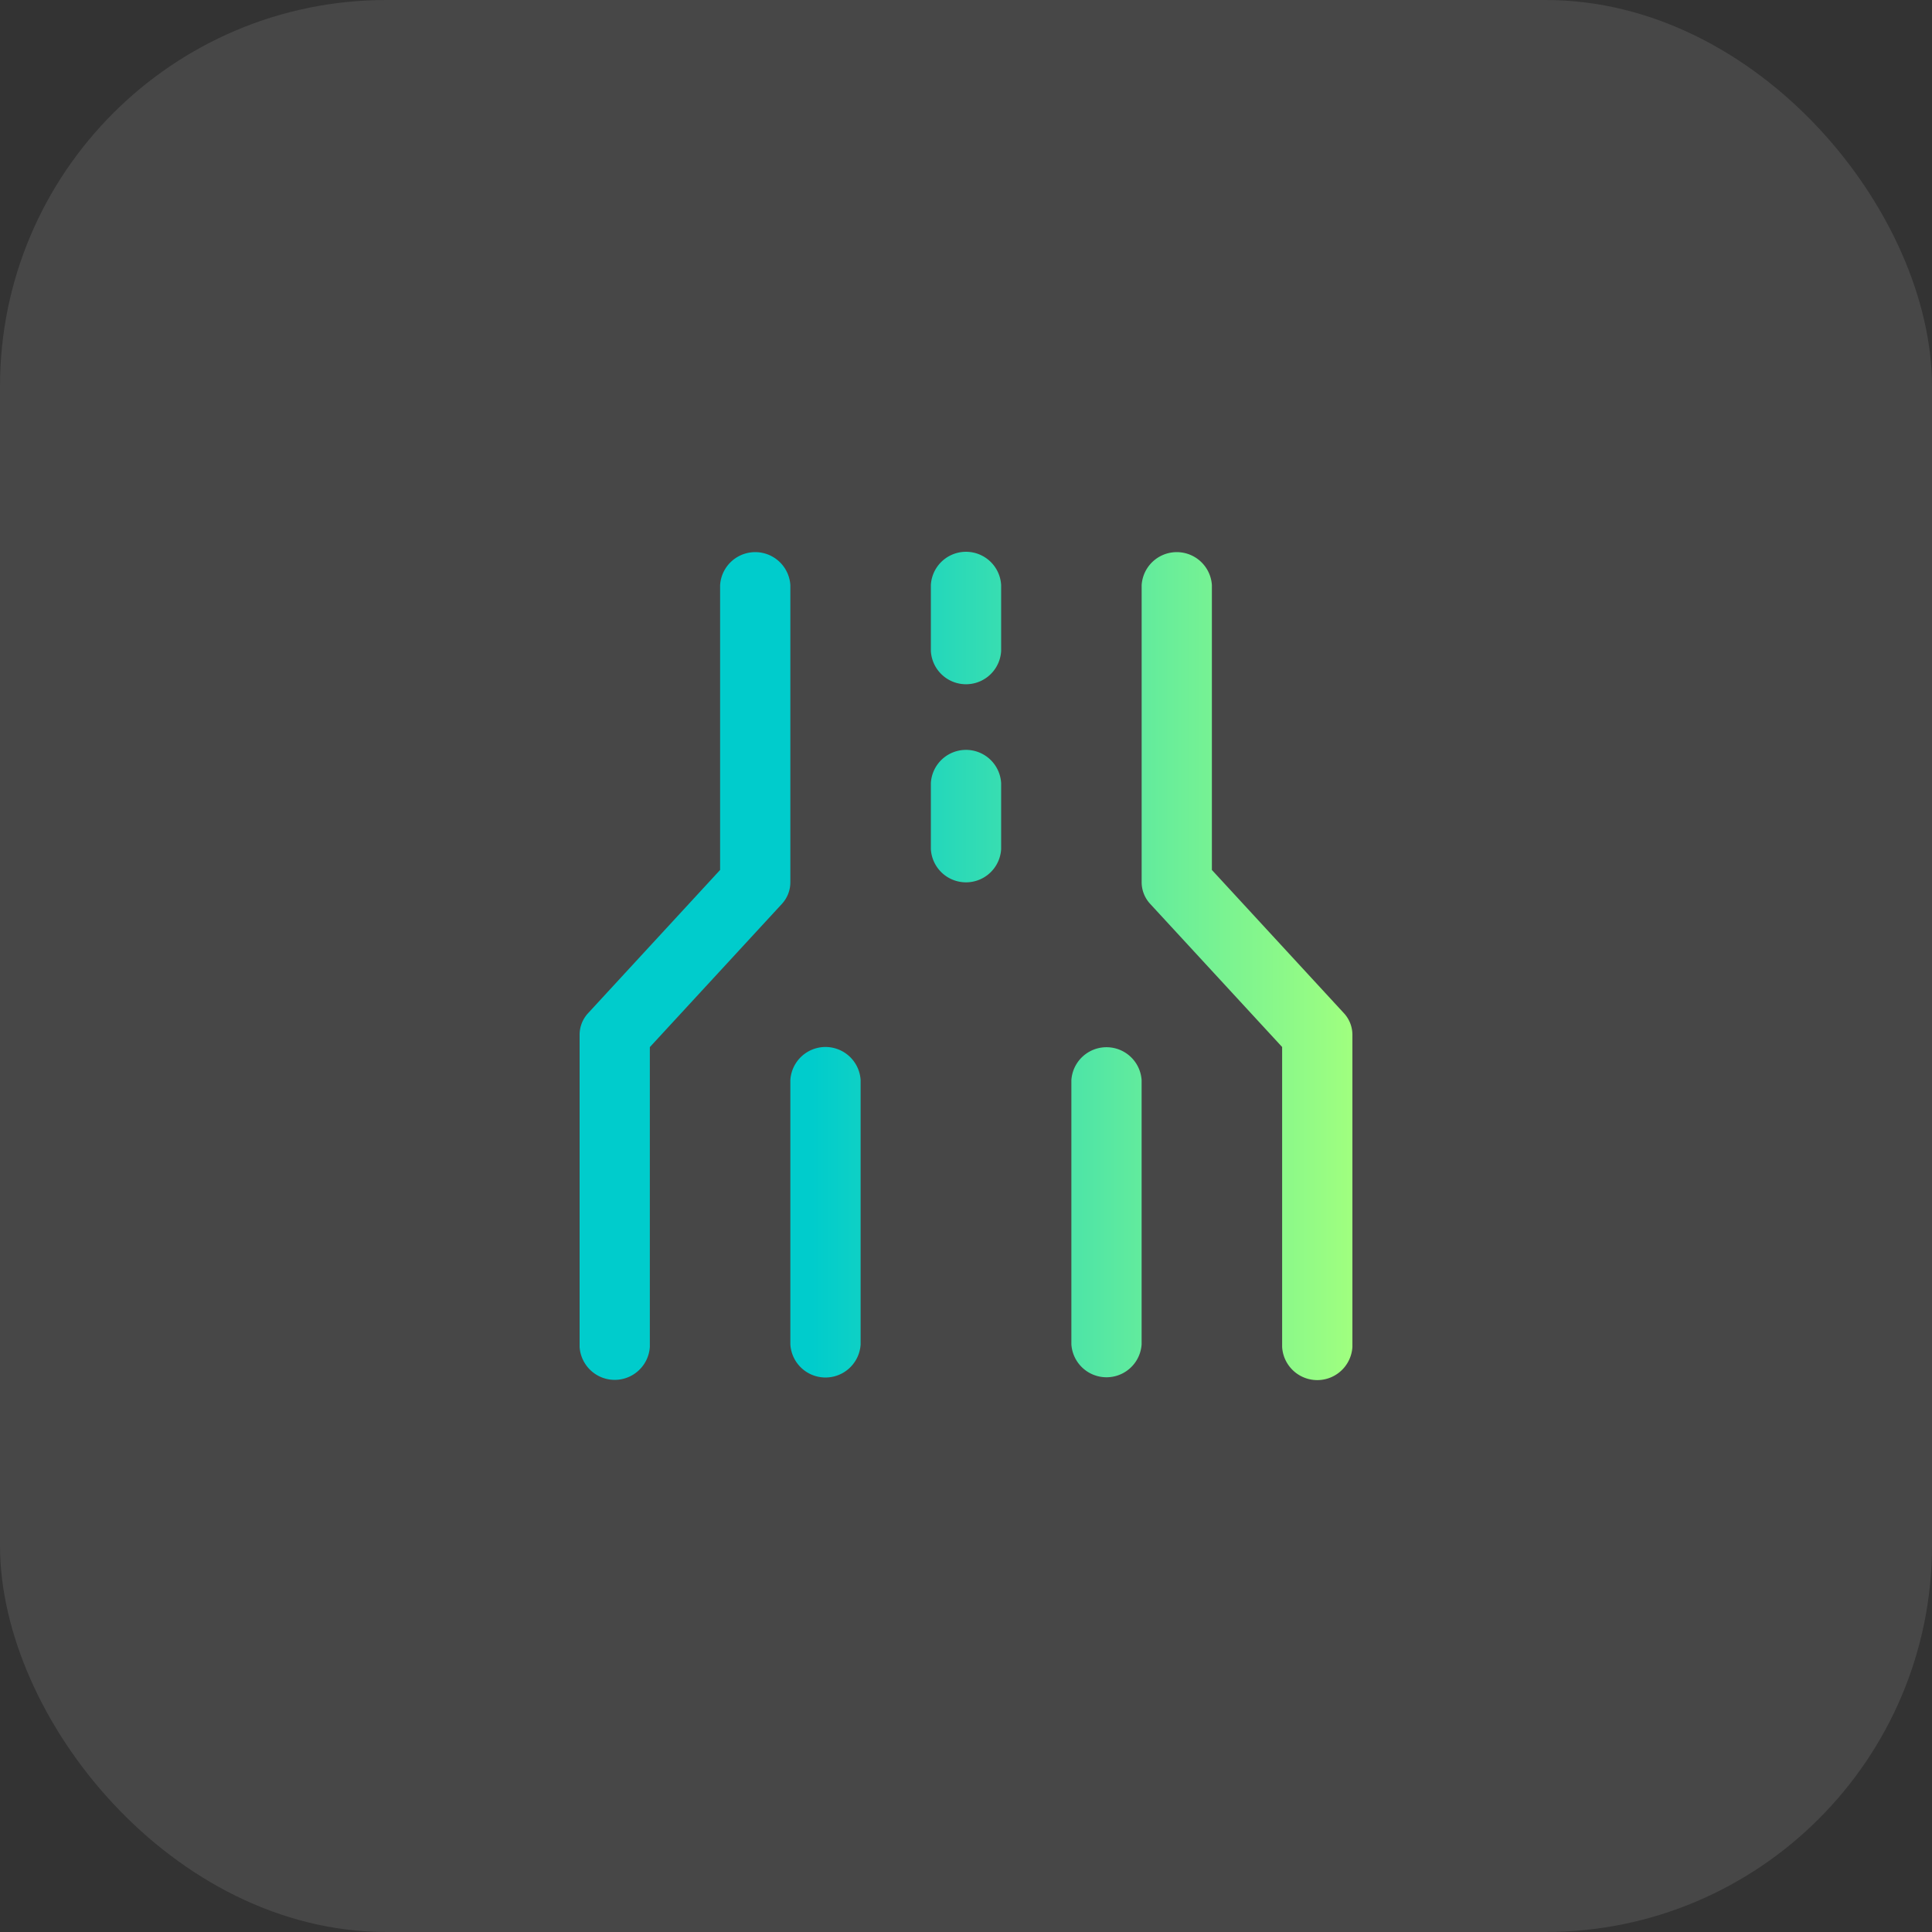
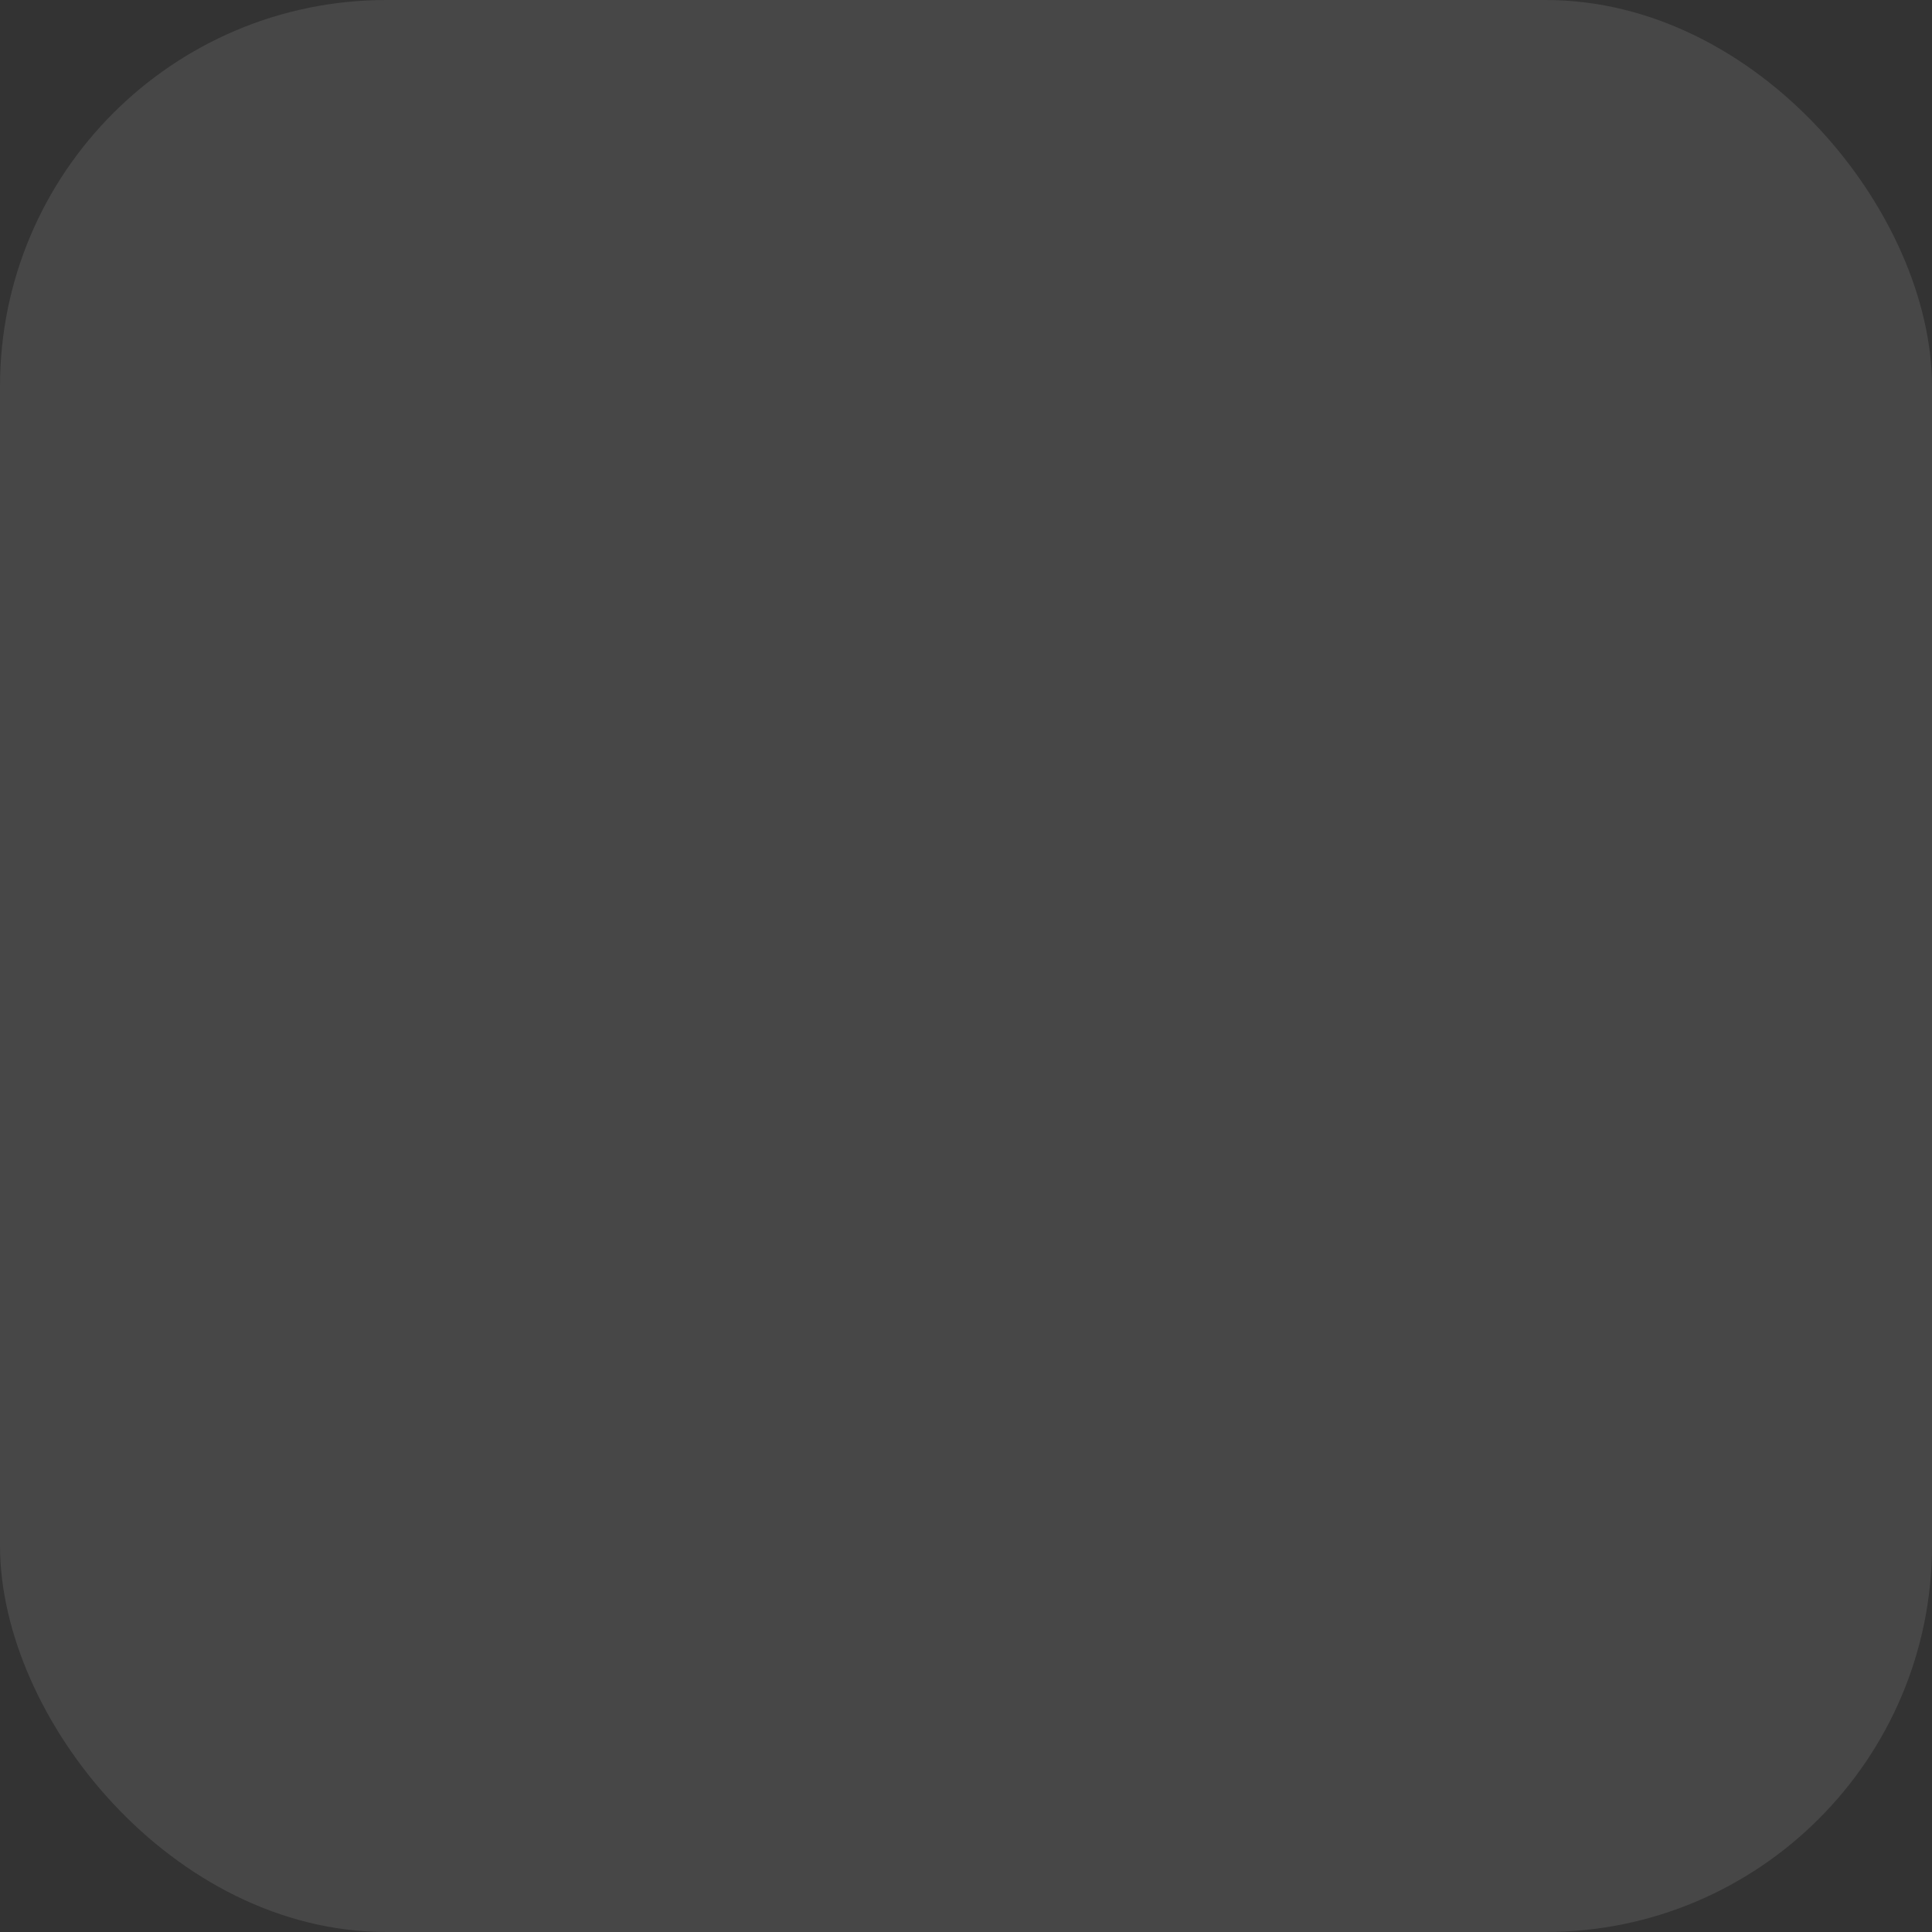
<svg xmlns="http://www.w3.org/2000/svg" width="70" height="70" viewBox="0 0 70 70">
  <rect x="0" y="0" width="70" height="70" fill="#333333" stroke="none" />
  <defs>
    <style>
      .cls-1 {
        fill: #fff;
        opacity: 0.1;
      }

      .cls-2 {
        fill-rule: evenodd;
        fill: url(#linear-gradient);
      }
    </style>
    <linearGradient id="linear-gradient" x1="341" y1="847" x2="313" y2="847" gradientUnits="userSpaceOnUse">
      <stop offset="0" stop-color="#a0ff7f" />
      <stop offset="0.699" stop-color="#0cc" />
      <stop offset="1" stop-color="#0cc" />
    </linearGradient>
  </defs>
  <g id="_7路口博弈通行" data-name="7路口博弈通行">
    <rect id="矩形_32" data-name="矩形 32" class="cls-1" width="70" height="70" rx="14" ry="14" />
-     <path id="形状_42" data-name="形状 42" class="cls-2" d="M320.636,851.138a1.275,1.275,0,0,1,2.546,0v9.568a1.275,1.275,0,0,1-2.546,0v-9.568h0Zm5.091-17.942a1.275,1.275,0,0,1,2.546,0v2.392a1.275,1.275,0,0,1-2.546,0V833.2Zm0,7.177a1.275,1.275,0,0,1,2.546,0v2.392a1.275,1.275,0,0,1-2.546,0v-2.392Zm5.091,10.765a1.275,1.275,0,0,1,2.545,0v9.568a1.275,1.275,0,0,1-2.545,0v-9.568Zm-12.727-7.618V833.2a1.275,1.275,0,0,1,2.545,0v10.771a1.158,1.158,0,0,1-.31.783l-4.781,5.185V860.8a1.275,1.275,0,0,1-2.545,0V849.489a1.154,1.154,0,0,1,.311-0.783Zm17.818,0,4.78,5.186a1.154,1.154,0,0,1,.311.783V860.8a1.275,1.275,0,0,1-2.546,0V849.935l-4.78-5.185a1.159,1.159,0,0,1-.31-0.784V833.2a1.275,1.275,0,0,1,2.545,0V843.52Zm0,0" transform="translate(-292 -812)" />
  </g>
</svg>